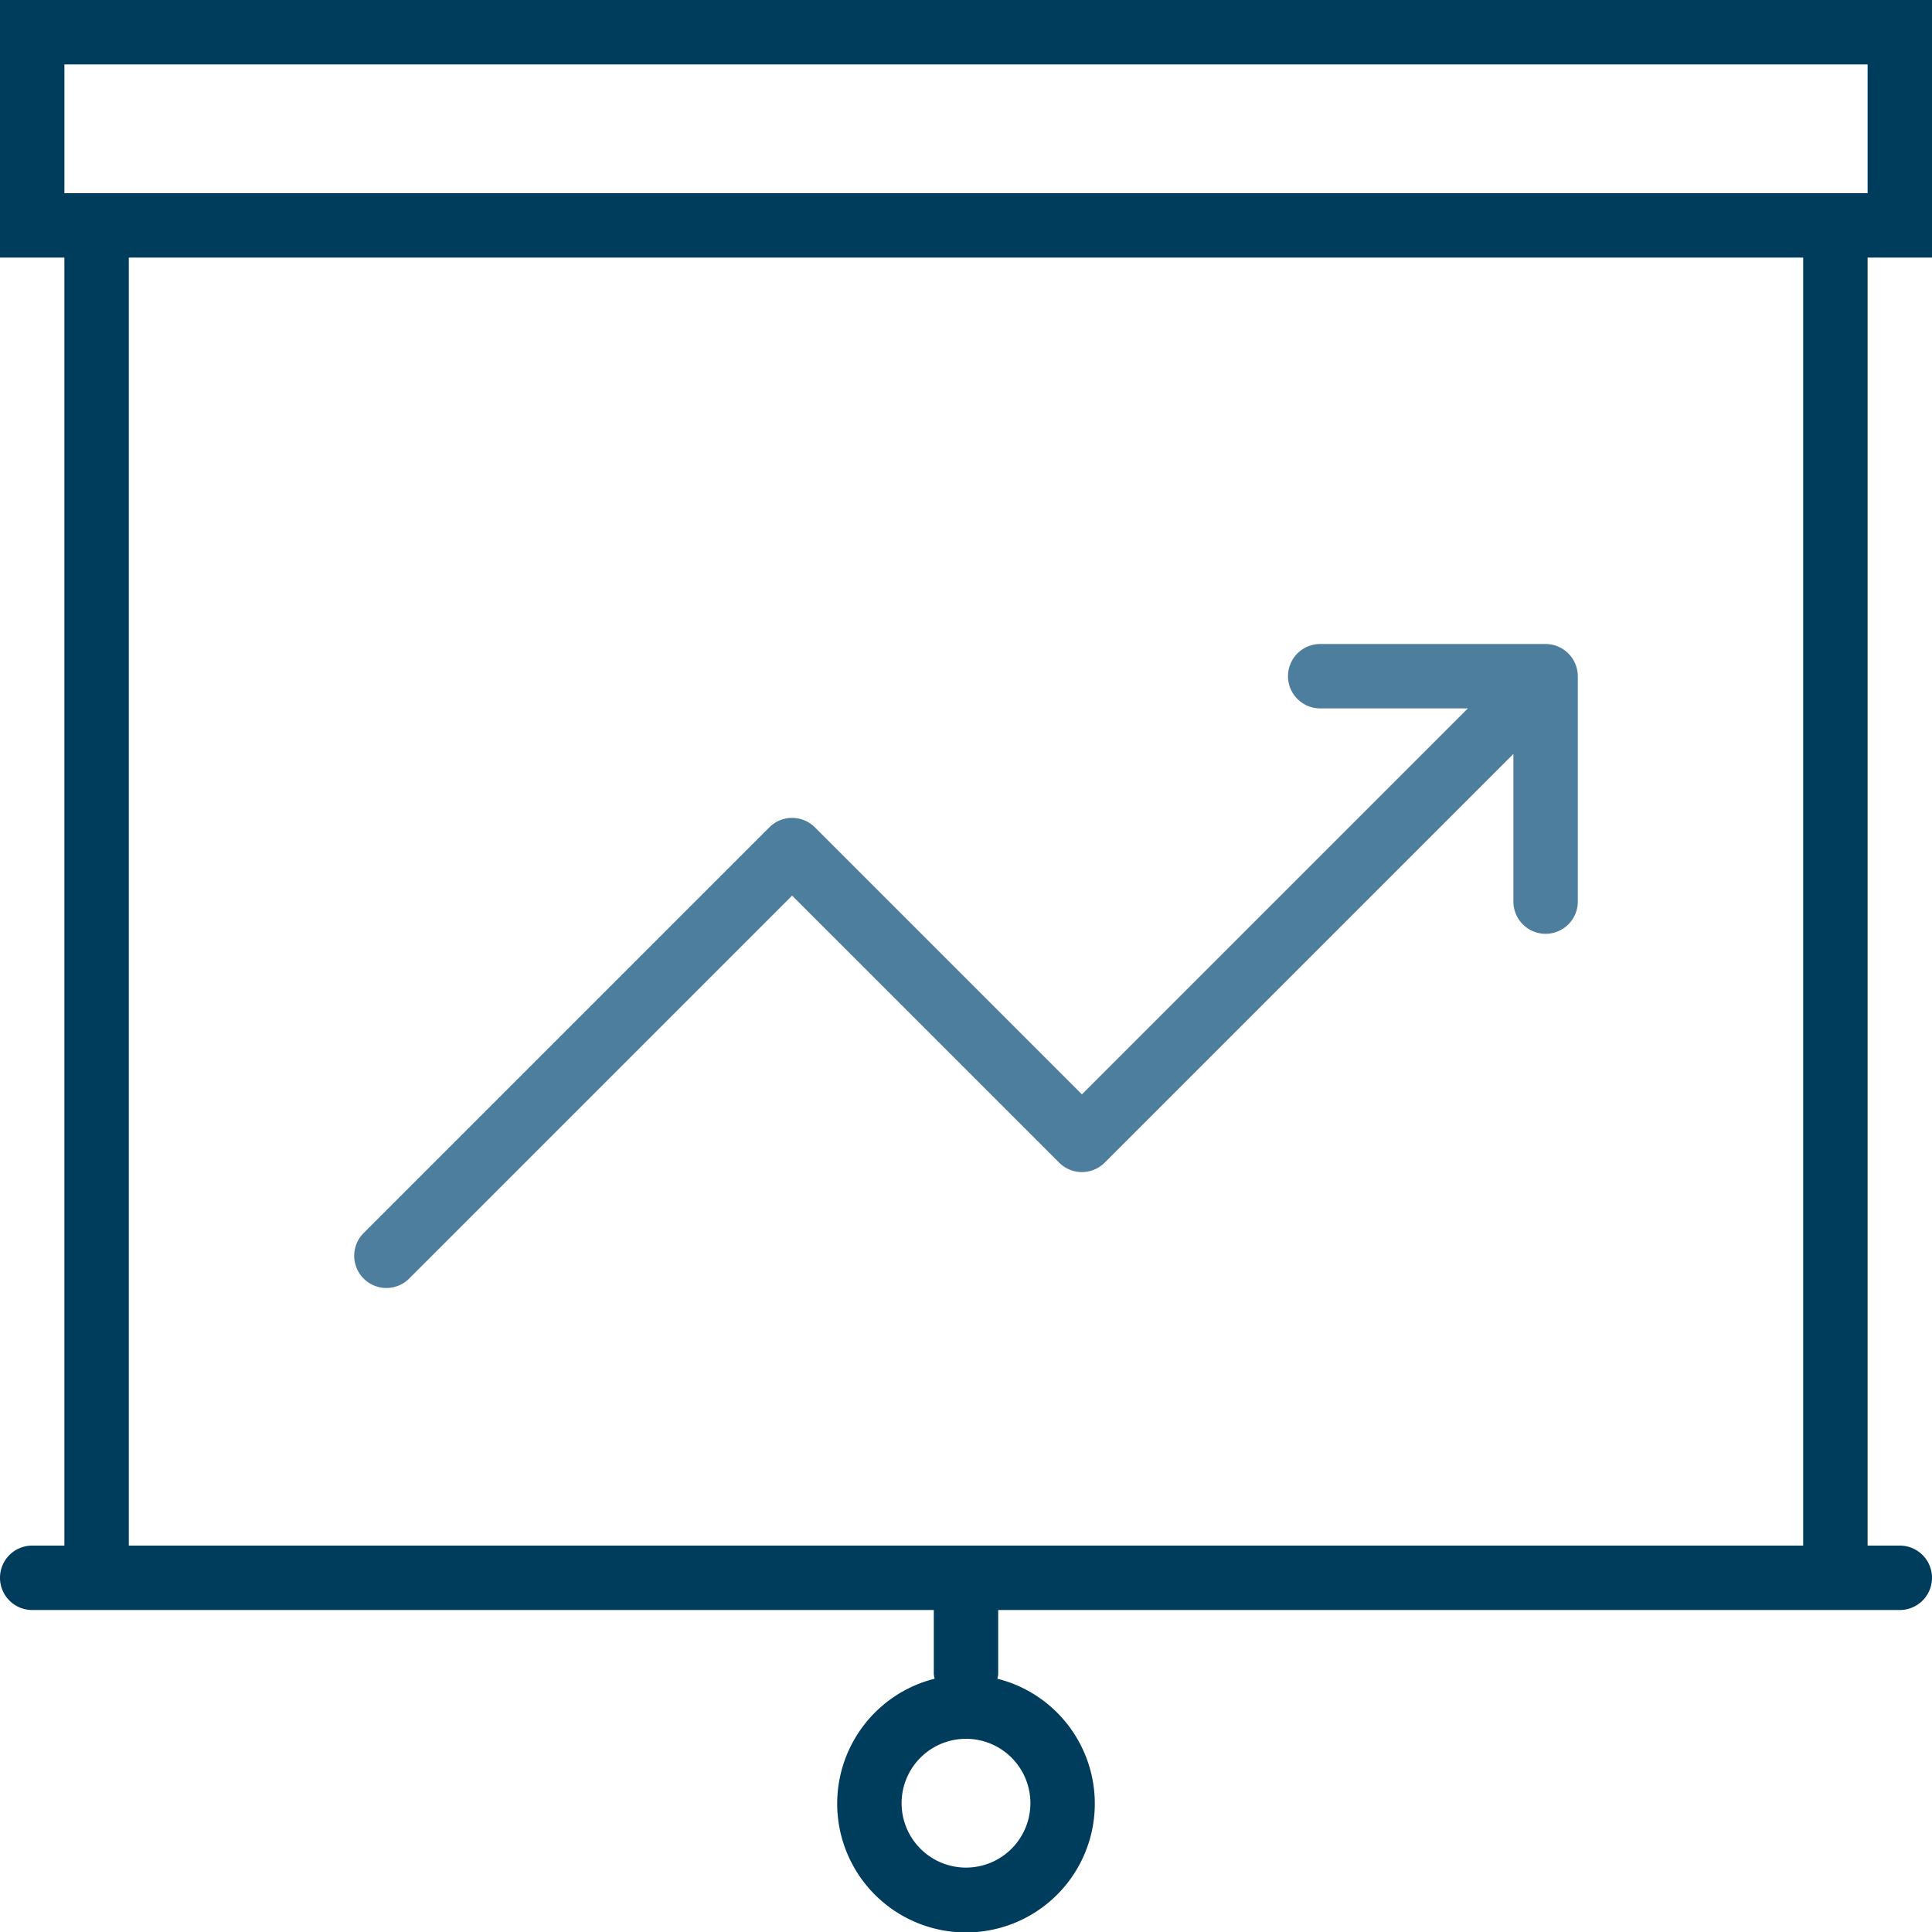
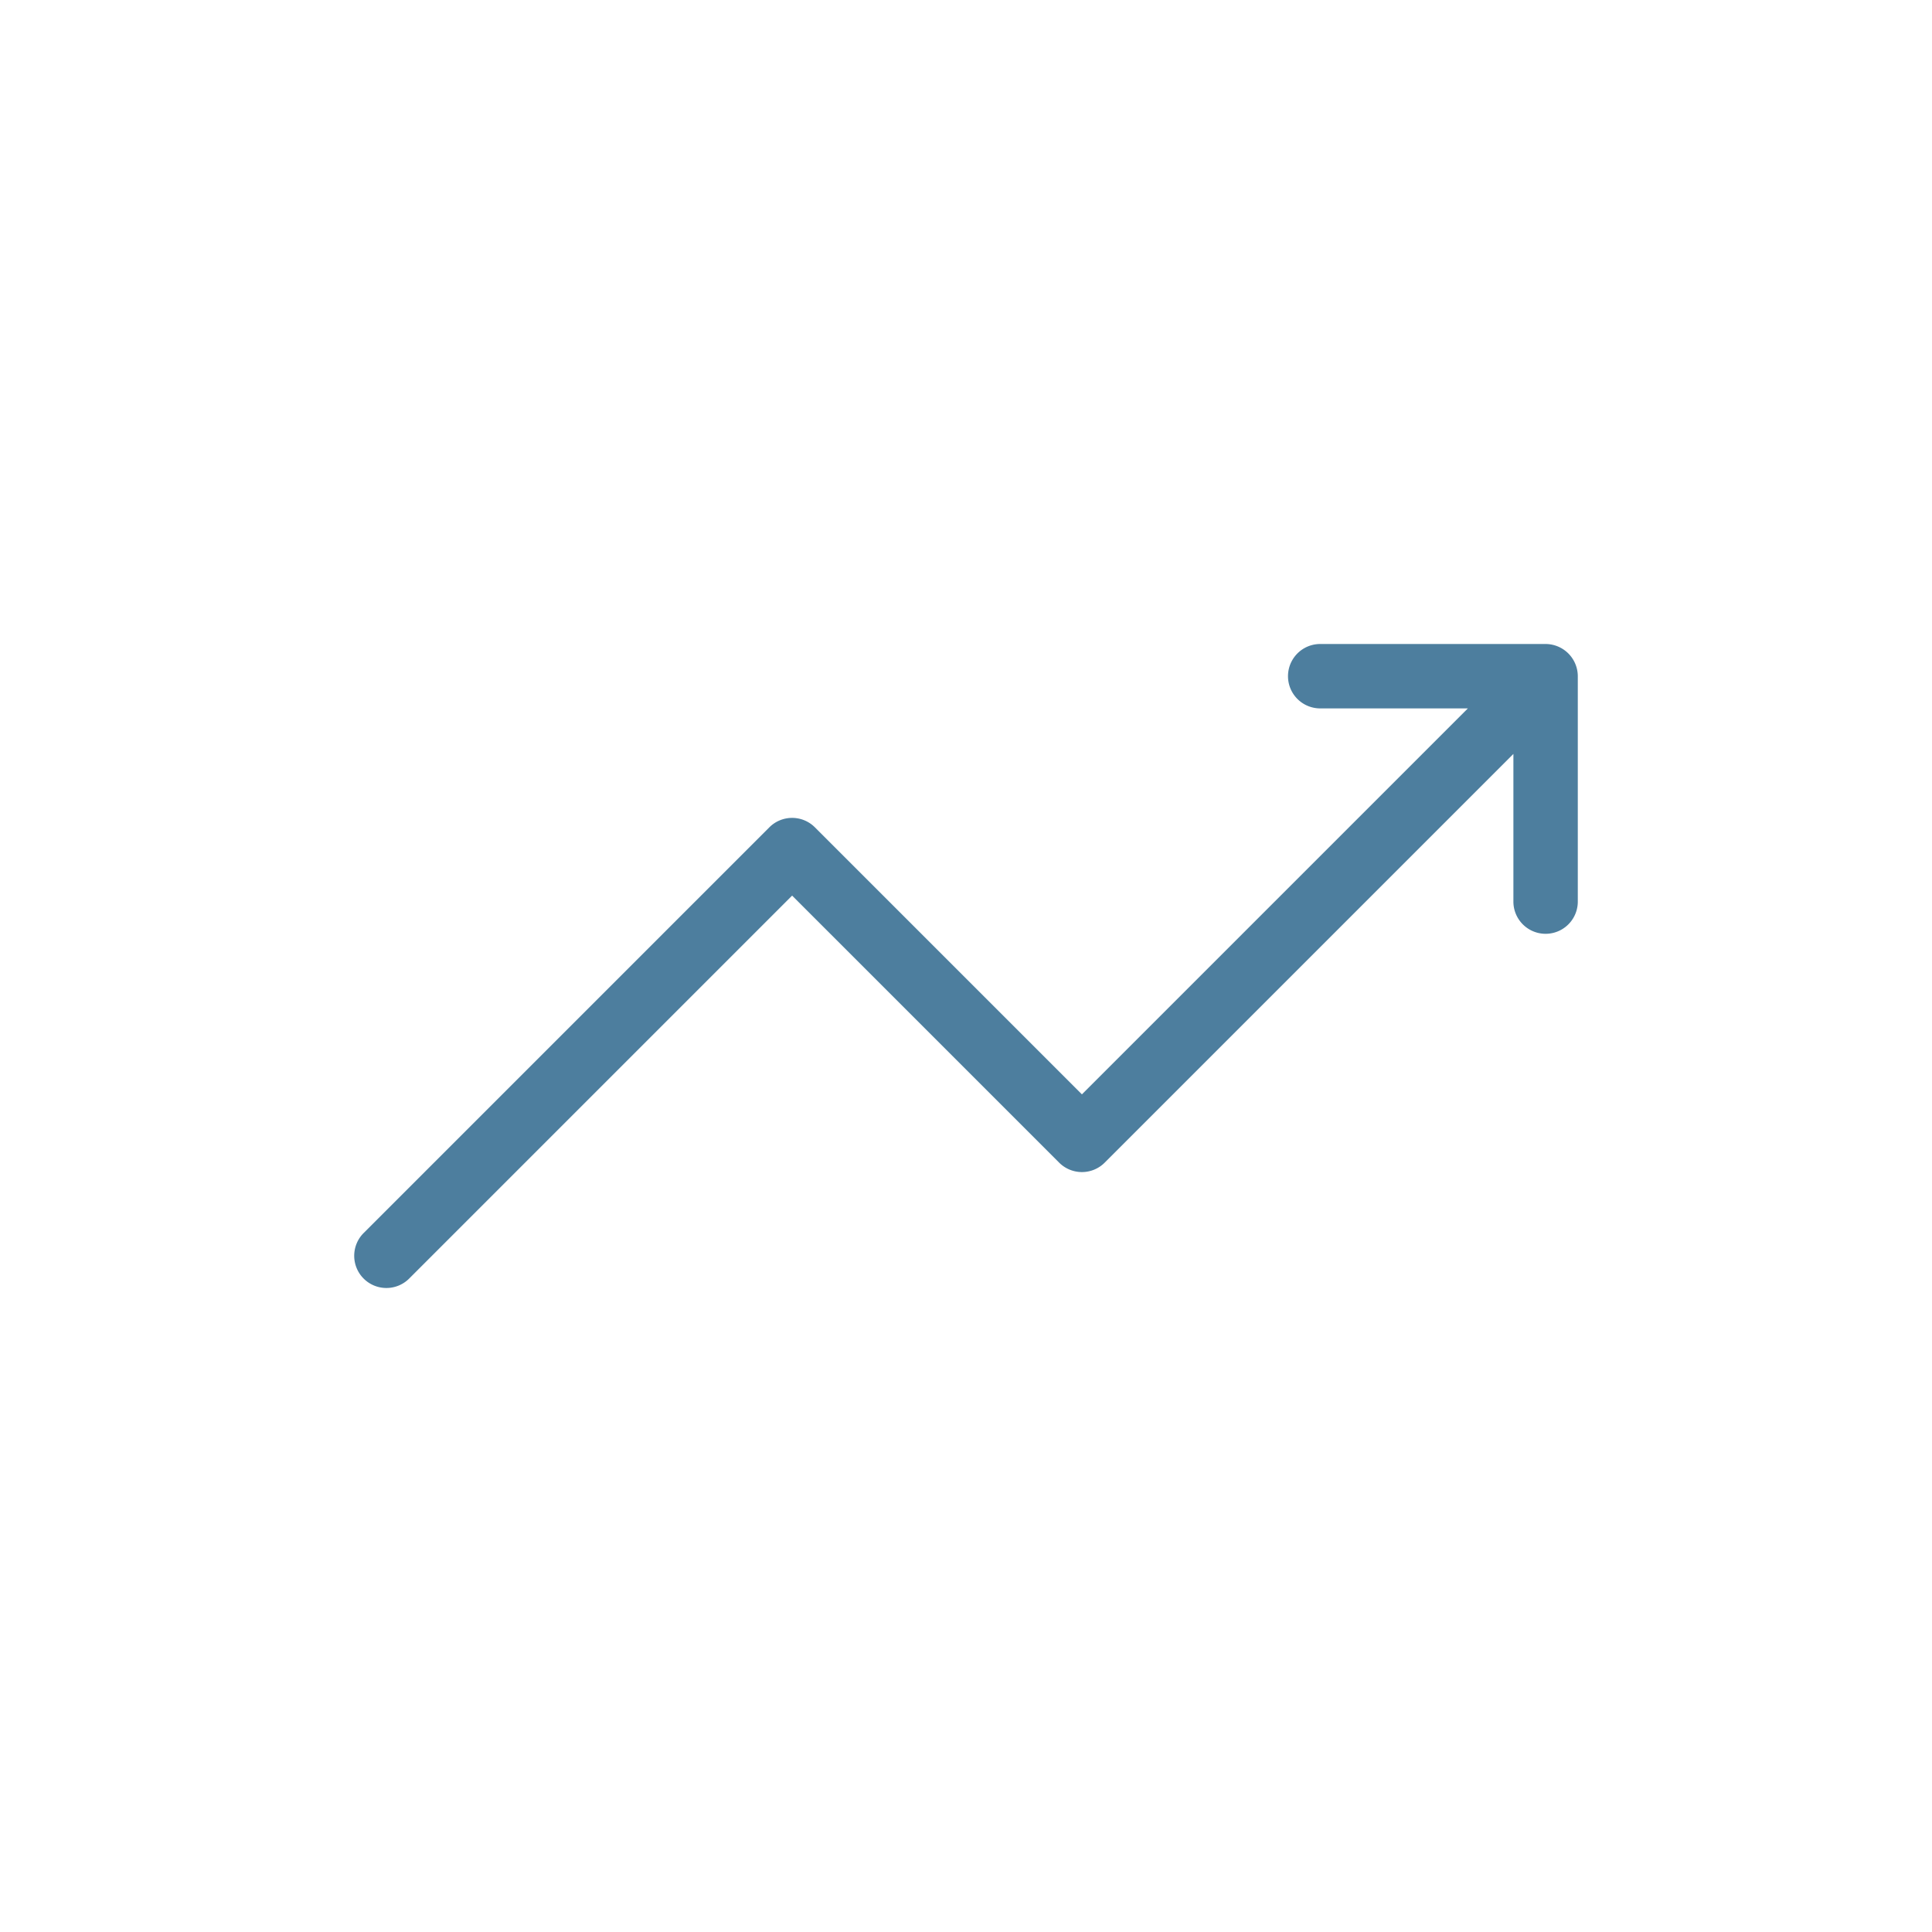
<svg xmlns="http://www.w3.org/2000/svg" id="presentation-graph-2-svgrepo-com" width="120" height="120" viewBox="0 0 120 120">
-   <path id="Pfad_23" data-name="Pfad 23" d="M120,16V0H0V16H4V96H2a2,2,0,0,0,0,4H58v4a2.051,2.051,0,0,0,.054.268,8,8,0,1,0,3.892,0A2.051,2.051,0,0,0,62,104v-4h56a2,2,0,0,0,0-4h-2V16ZM64,112a4,4,0,1,1-4-4A4,4,0,0,1,64,112ZM4,4H116v8H4ZM112,96H8V16H112Z" fill="#003c5c" />
  <path id="Pfad_27" data-name="Pfad 27" d="M11.586,61.414a2,2,0,0,0,2.828,0L38.2,37.628,54.786,54.214a2,2,0,0,0,2.828,0L83,28.828V38a2,2,0,0,0,4,0V24a2.007,2.007,0,0,0-2-2H71a2,2,0,0,0,0,4h9.172L56.2,49.972,39.614,33.386a2,2,0,0,0-2.828,0l-25.2,25.2A2,2,0,0,0,11.586,61.414Z" transform="translate(11 18)" fill="#4d7e9e" />
</svg>